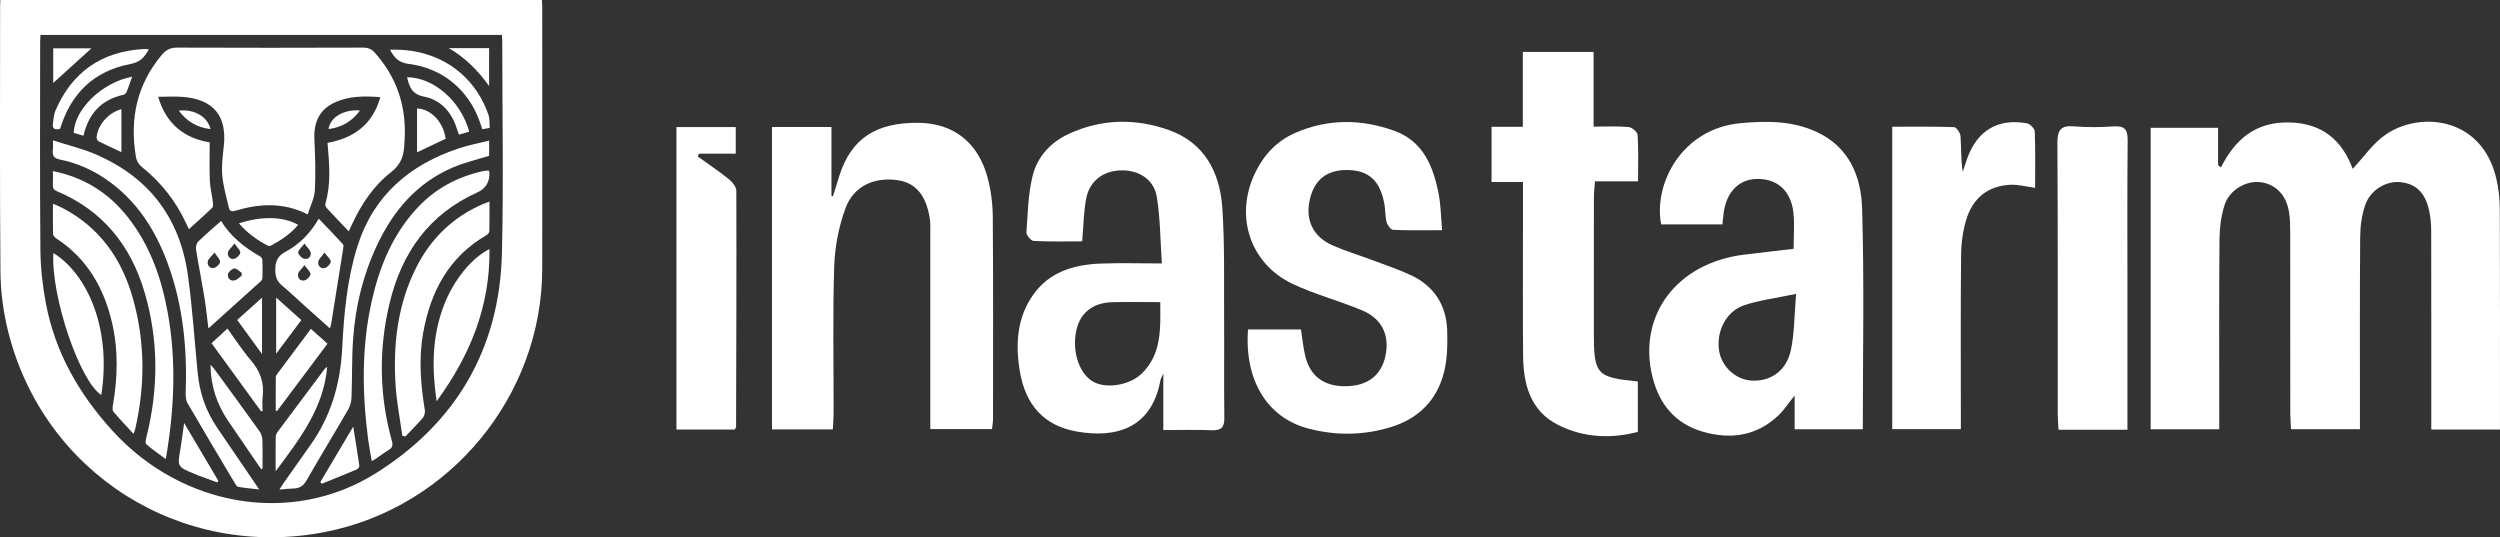
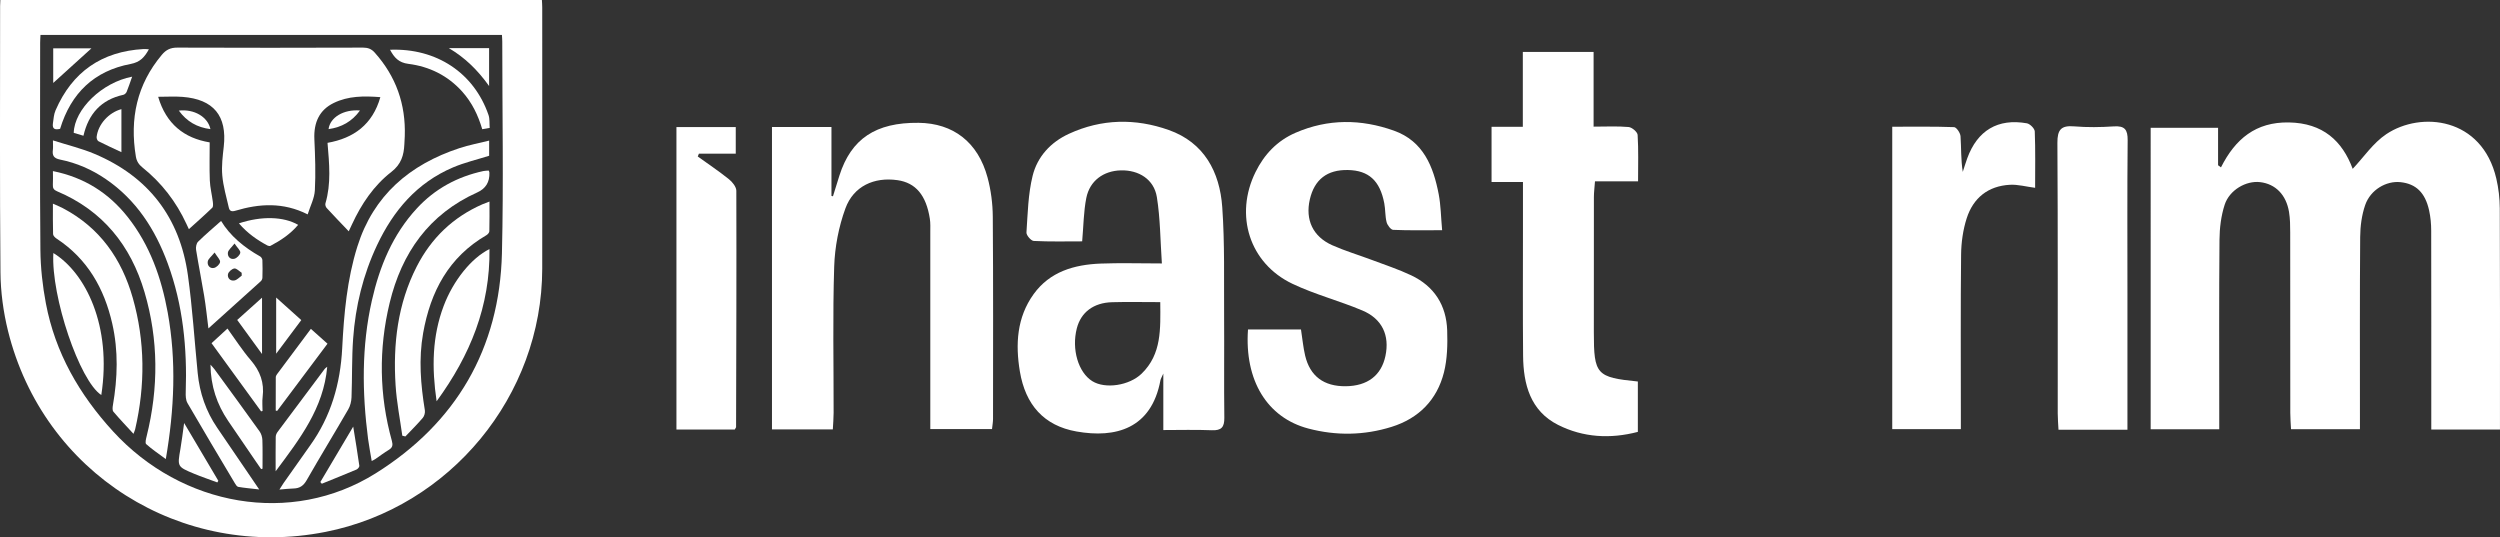
<svg xmlns="http://www.w3.org/2000/svg" viewBox="0 0 914.6 196.56" data-name="Layer 2" id="Layer_2">
  <rect x="0" y="0" width="914.6" height="196.56" fill="#333333" stroke="none" />
  <defs>
    <style>
      .cls-1 {
        fill: #fff;
        stroke-width: 0px;
      }
    </style>
  </defs>
  <g data-name="Layer 1" id="Layer_1-2">
    <g id="SH3VVF.tif">
      <g>
        <path d="M.14,0h198.11c.05.96.12,1.83.12,2.7,0,31.88.04,63.76,0,95.64-.06,46.46-33.7,87.26-79.29,96.25-52.75,10.41-103.26-21.45-116.15-73.53-1.72-6.96-2.7-14.29-2.76-21.46C-.12,67.15.04,34.69.04,2.24c0-.65.05-1.31.09-2.24ZM14.81,12.78c-.04,1-.12,1.89-.12,2.77,0,25.29-.14,50.58.09,75.87.06,6.54.79,13.16,2.01,19.6,3.42,18.01,12.18,33.24,24.53,46.75,25.16,27.52,65.19,34.75,96.11,15.4,29.36-18.37,45.36-45.56,46.2-80.54.62-25.77.12-51.56.12-77.35,0-.8-.07-1.61-.12-2.5H14.81Z" class="cls-1" />
        <path d="M127.58,84.62c-2.89-3.04-5.53-5.75-8.08-8.54-.36-.39-.59-1.2-.44-1.69,2.13-7.21,1.4-14.51.76-22.13,9.59-1.7,16.48-6.69,19.33-16.72-6.05-.46-11.73-.47-17.09,2.15-5.13,2.51-7.33,7-7.05,13.24.29,6.23.51,12.48.18,18.7-.15,2.9-1.67,5.72-2.63,8.8-9.02-4.54-17.72-3.94-26.46-1.33-1.41.42-2.11.08-2.39-1.14-.89-3.9-2.04-7.79-2.39-11.75-.31-3.49.15-7.07.54-10.58,1.26-11.23-3.7-17.32-15.11-18.19-2.84-.22-5.72-.03-8.89-.03,2.92,9.95,9.51,15.14,18.85,16.68,0,4.76-.13,9.36.05,13.94.11,2.61.77,5.18,1.1,7.79.09.73.19,1.81-.23,2.2-2.77,2.69-5.68,5.24-8.53,7.82-.14-.29-.52-1.1-.89-1.9-3.75-8.14-9.1-15.05-16.08-20.66-1.38-1.11-2.14-2.3-2.43-4.03-2.28-13.8.36-26.31,9.51-37.2,1.54-1.84,3.16-2.64,5.66-2.63,22.65.1,45.3.07,67.95,0,1.81,0,3.08.49,4.27,1.83,7.79,8.71,11.38,18.89,10.99,30.53-.03.99-.11,1.97-.15,2.96-.18,4.04-1.14,7.35-4.75,10.15-6.45,5.01-10.97,11.75-14.4,19.17-.34.73-.68,1.45-1.2,2.57Z" class="cls-1" />
        <path d="M19.36,51.36c5.43,1.73,10.47,2.93,15.19,4.92,19.76,8.31,31.26,23.29,34.2,44.46,1.65,11.87,2.4,23.86,3.58,35.8.72,7.25,3.02,13.93,7.14,19.97,5,7.32,9.98,14.65,15.36,22.55-2.91-.34-5.3-.54-7.66-.94-.49-.08-.96-.83-1.27-1.37-5.81-9.75-11.63-19.48-17.32-29.3-.63-1.1-.68-2.67-.63-4,.55-16.08-.99-31.86-6.58-47.06-4.58-12.47-11.52-23.25-22.69-30.89-5.08-3.47-10.66-5.9-16.66-7.11-2.39-.48-2.95-1.51-2.67-3.61.11-.8.02-1.62.02-3.4Z" class="cls-1" />
        <path d="M147.18,159.4c-.85-6.15-2.07-12.28-2.46-18.47-.96-15.06.75-29.77,7.74-43.43,5.32-10.4,13.31-18.08,24.07-22.78.73-.32,1.48-.57,2.54-.98,0,3.84.04,7.36-.05,10.87-.01.5-.58,1.15-1.06,1.43-13.81,8.01-20.46,20.63-23.16,35.82-1.68,9.46-.9,18.85.63,28.24.14.88-.18,2.11-.76,2.78-2.01,2.36-4.23,4.55-6.37,6.8-.37-.09-.74-.19-1.11-.28Z" class="cls-1" />
        <path d="M178.95,51.43v5.55c-4.52,1.43-9.02,2.48-13.21,4.26-13.18,5.6-21.83,15.79-27.81,28.47-5.11,10.83-7.89,22.31-8.74,34.2-.51,7.13-.32,14.31-.59,21.46-.06,1.48-.45,3.1-1.18,4.36-5.02,8.69-10.26,17.25-15.24,25.96-1.17,2.04-2.57,2.98-4.82,3.02-1.55.03-3.1.23-5.14.39.65-1.01,1.08-1.74,1.56-2.43,3.22-4.58,6.43-9.16,9.69-13.72,7.61-10.63,11.06-22.57,11.72-35.54.64-12.57,1.76-25.17,5.55-37.23,5.86-18.68,19.15-30,37.36-35.99,3.47-1.14,7.1-1.82,10.86-2.76Z" class="cls-1" />
        <path d="M135.99,168.67c-.47-2.84-.99-5.48-1.34-8.13-2.18-16.92-2.4-33.81,1.39-50.56,2.83-12.51,7.59-24.13,16.45-33.73,6.63-7.19,14.83-11.6,24.33-13.67.63-.14,1.3-.12,1.98-.18.09.28.23.5.24.73q.22,5.19-4.46,7.28c-17.66,7.93-27.61,22.1-32.03,40.41-4.06,16.84-3.84,33.74.82,50.5.41,1.48.26,2.43-1.13,3.26-1.69,1.01-3.26,2.23-4.89,3.34-.33.23-.7.39-1.37.75Z" class="cls-1" />
        <path d="M19.36,74.51c1.43.65,2.56,1.08,3.62,1.64,13.5,7.09,21.52,18.5,25.6,32.87,4.52,15.9,4.57,31.95.87,48.02-.09.39-.28.77-.62,1.67-2.6-2.83-5.06-5.4-7.35-8.11-.41-.48-.31-1.56-.18-2.32,1.73-9.98,2.03-19.96-.23-29.88-2.93-12.87-9.08-23.71-20.4-31.13-.55-.36-1.23-1.05-1.25-1.6-.11-3.59-.06-7.19-.06-11.16Z" class="cls-1" />
        <path d="M19.36,62.59c11.45,2.31,20.41,7.99,27.4,16.85,8.1,10.28,12.3,22.23,14.6,34.9,3.21,17.7,2.43,35.38-.7,53.61-2.59-1.92-5.02-3.55-7.18-5.48-.46-.41-.06-1.96.18-2.92,4.37-17.62,4.35-35.24-.78-52.66-5.02-17.06-15.28-29.87-32-36.91-1.17-.49-1.62-1.13-1.54-2.38.1-1.55.02-3.11.02-5.02Z" class="cls-1" />
        <path d="M179.07,91.12c.27,20.87-6.99,38.76-19.34,55.68-1.81-12.31-1.62-23.74,2.58-34.87,3.48-9.24,10.15-17.57,16.77-20.81Z" class="cls-1" />
-         <path d="M120.71,120.14c-3.08-2.74-5.94-5.28-8.78-7.83-2.88-2.58-5.66-5.26-8.63-7.73-1.77-1.47-2.51-3.02-2.58-5.41-.1-3.35.67-5.46,3.9-7.17,4.99-2.64,8.89-6.7,12-11.99,3.05,3.2,5.99,6.22,8.84,9.33.29.31.17,1.09.09,1.63-1.45,9.14-2.91,18.28-4.38,27.42-.07.46-.23.92-.44,1.75ZM118.7,92.4c-1.11,1.58-2.15,2.43-2.28,3.4-.19,1.48.95,2.64,2.45,2.23.9-.25,2.08-1.47,2.13-2.32.05-.84-1.15-1.76-2.3-3.3ZM111.37,89.1c-1.16,1.57-2.36,2.49-2.28,3.29.08.85,1.26,2.04,2.16,2.27,1.47.38,2.63-.72,2.4-2.24-.14-.94-1.16-1.75-2.28-3.32ZM111.39,97c-1.17,1.57-2.23,2.38-2.36,3.31-.21,1.47.9,2.64,2.4,2.26.9-.23,2.06-1.4,2.16-2.26.09-.79-1.08-1.73-2.2-3.31Z" class="cls-1" />
        <path d="M76.25,120.15c-.54-4.23-.92-8.04-1.54-11.81-.93-5.67-2.07-11.3-2.98-16.97-.15-.94.11-2.32.73-2.94,2.69-2.65,5.59-5.08,8.42-7.6,3.22,5.35,8.33,9.64,14.3,12.99.41.23.79.87.81,1.34.09,2.14.07,4.28.01,6.42-.01.44-.25.99-.57,1.28-6.26,5.68-12.56,11.33-19.19,17.29ZM85.8,89.09c-1.2,1.56-2.28,2.36-2.42,3.29-.21,1.43.84,2.67,2.36,2.29.9-.22,2.06-1.38,2.17-2.23.1-.79-1.04-1.75-2.11-3.35ZM88.43,100.85l-.02-1.06c-.9-.57-1.87-1.67-2.68-1.57-.89.11-2.17,1.24-2.33,2.1-.26,1.41.84,2.59,2.39,2.28.96-.19,1.77-1.15,2.64-1.76ZM78.51,92.38c-1.23,1.53-2.33,2.31-2.5,3.26-.25,1.42.75,2.7,2.28,2.38.9-.19,2.11-1.33,2.22-2.17.11-.83-.99-1.82-2-3.47Z" class="cls-1" />
        <path d="M19.52,92.57c11.79,7.23,21.46,26.66,17.54,51.94-7.91-5.07-18.43-36.06-17.54-51.94Z" class="cls-1" />
        <path d="M95.54,171.63c-.68-.98-1.36-1.95-2.03-2.94-3.34-4.89-6.69-9.77-10.02-14.67-4.11-6.06-6.39-12.7-6.49-20.61.7.79,1.12,1.2,1.46,1.67,5.53,7.57,11.07,15.14,16.52,22.76.61.86.97,2.07,1.01,3.14.12,3.49.05,6.99.05,10.48-.17.05-.33.1-.5.15Z" class="cls-1" />
        <path d="M100.84,172.41c0-4.67-.03-8.61.03-12.55,0-.6.28-1.3.64-1.79,5.73-7.72,11.5-15.41,17.27-23.1.18-.24.45-.4.93-.79-1.34,15.16-9.99,26.33-18.87,38.23Z" class="cls-1" />
        <path d="M100.87,150.19c0-4.06-.01-8.12.02-12.18,0-.37.22-.79.45-1.1,4.06-5.46,8.14-10.91,12.39-16.6,2.07,1.84,3.99,3.56,6.08,5.43-6.2,8.27-12.31,16.44-18.43,24.6-.17-.05-.34-.1-.51-.15Z" class="cls-1" />
        <path d="M95.52,150.49c-5.98-8.23-11.97-16.47-18.13-24.94,1.91-1.75,3.75-3.44,5.83-5.35,2.9,3.99,5.45,8.01,8.53,11.58,3.43,3.98,5,8.27,4.33,13.48-.22,1.67-.03,3.4-.03,5.1-.17.04-.35.08-.52.12Z" class="cls-1" />
        <path d="M142.69,18.2c17.01-.66,30.74,8.5,36.03,23.88.48,1.4.3,3.04.43,4.71-1.04.18-1.82.32-2.73.48-1.53-5.19-3.78-9.79-7.3-13.73-5.3-5.91-12.04-9.21-19.74-10.18-3.49-.44-5.16-2.27-6.69-5.16Z" class="cls-1" />
        <path d="M54.47,18.03c-1.61,2.94-3.24,4.72-6.68,5.37-13.31,2.51-21.82,10.65-25.8,23.73-1.68.39-2.96.25-2.63-2.01.23-1.6.33-3.3.96-4.75,6.11-14.09,16.89-21.55,32.22-22.43.56-.03,1.12.05,1.92.09Z" class="cls-1" />
        <path d="M87.41,81.71c8.28-2.74,16.34-2.52,21.66.55-2.82,3.35-6.33,5.68-10.1,7.67-.28.15-.81.06-1.12-.11-3.84-2.06-7.37-4.52-10.44-8.11Z" class="cls-1" />
        <path d="M67.35,154.74c4.43,7.49,8.48,14.32,12.52,21.15-.12.2-.24.4-.36.6-2.86-1.07-5.77-2.04-8.58-3.21-6.11-2.56-6.05-2.59-4.93-9.02.51-2.9.84-5.83,1.36-9.52Z" class="cls-1" />
-         <path d="M171.66,48.15c-1.29.39-2.45.74-3.72,1.12-.26-.69-.53-1.27-.71-1.88-1.87-6.22-5.81-10.82-12.14-12.05-4.51-.88-5.33-3.68-6.17-7.09,9.75.11,19.62,8.63,22.74,19.89Z" class="cls-1" />
        <path d="M48.34,28.06c-.73,2.04-1.3,3.82-2.01,5.55-.19.45-.73.97-1.19,1.07-8.11,1.77-12.75,6.94-14.61,14.98-1.26-.38-2.42-.72-3.56-1.06.26-8.64,10.35-18.44,21.37-20.55Z" class="cls-1" />
        <path d="M117.19,176.35c3.91-6.59,7.82-13.18,12.03-20.28.84,5.21,1.6,9.78,2.24,14.35.06.41-.57,1.16-1.05,1.36-4.21,1.78-8.45,3.47-12.68,5.19-.18-.21-.36-.42-.54-.63Z" class="cls-1" />
-         <path d="M163.04,50.76c-3.58,1.69-7.01,3.32-10.47,4.95v-16.04c5.07.21,9.57,4.86,10.47,11.08Z" class="cls-1" />
        <path d="M86.78,117.05c3.08-2.77,5.93-5.32,9.08-8.15v20.62c-3.18-4.37-6.05-8.31-9.08-12.47Z" class="cls-1" />
        <path d="M101.03,108.85c3.22,2.89,6.13,5.5,9.19,8.25-3,4.01-5.91,7.91-9.19,12.3v-20.55Z" class="cls-1" />
        <path d="M44.42,39.93v15.74c-2.84-1.33-5.65-2.6-8.4-4-.4-.2-.72-1.05-.67-1.55.51-4.62,4.42-8.95,9.07-10.19Z" class="cls-1" />
        <path d="M178.93,31.47c-4.2-5.87-8.89-10.44-14.75-13.87h14.75v13.87Z" class="cls-1" />
        <path d="M19.47,30.35v-12.66h13.97c-4.45,4.04-9.26,8.39-13.97,12.66Z" class="cls-1" />
        <path d="M120.2,47.24c.54-4.32,5.57-7.32,11.5-6.82-2.93,4.04-6.72,6.14-11.5,6.82Z" class="cls-1" />
        <path d="M76.99,47.24c-4.86-.62-8.66-2.77-11.57-6.78,5.59-.64,10.6,2.27,11.57,6.78Z" class="cls-1" />
      </g>
    </g>
    <g id="l4g9E5">
      <g>
        <path d="M914.59,157.13h-25.13c0-2.08,0-3.86,0-5.65,0-22.36.02-44.71-.03-67.07,0-2.48-.23-5-.76-7.41-1.44-6.55-4.83-9.77-10.5-10.36-5.17-.54-10.94,2.77-12.88,8.35-1.28,3.68-1.81,7.78-1.84,11.7-.17,21.52-.08,43.04-.09,64.56,0,1.8,0,3.6,0,5.78h-25.21c-.1-2.02-.27-3.97-.27-5.92-.02-22.02,0-44.04-.03-66.06,0-2.49-.03-5.02-.43-7.48-1.04-6.35-4.98-10.29-10.61-10.94-5.08-.59-11.18,2.85-12.94,8.28-1.31,4.04-1.85,8.48-1.89,12.75-.19,21.19-.09,42.37-.09,63.56,0,1.81,0,3.62,0,5.82h-25.09V46.76h24.66v13.69c.35.26.71.52,1.06.78,5.24-10.39,12.72-16.64,24.82-16.44,12.51.21,19.57,6.78,23.37,16.98,3.99-4.21,7.47-9.48,12.32-12.71,12.65-8.44,35-6.2,40.23,16.3.82,3.54,1.25,7.25,1.26,10.88.11,25.19.07,50.38.07,75.57,0,1.64,0,3.28,0,5.31Z" class="cls-1" />
-         <path d="M656.18,91.03c0-4.64.39-8.98-.08-13.24-.89-7.95-5.8-12.33-13.09-12.34-6.73,0-11.42,4.7-12.44,12.51-.17,1.28-.28,2.57-.44,4.14h-22.4c-2.87-14.54,7.29-35.1,29.19-37.06,9.44-.84,18.97-.91,27.93,3.34,11.79,5.58,16.03,16.32,16.38,27.82.82,26.78.26,53.6.26,80.85h-24.93v-12.36c-2.52,3.14-3.94,5.36-5.78,7.13-7.98,7.66-17.49,9.07-27.77,6.13-10.27-2.94-16.14-10.31-18.54-20.34-5.33-22.3,9.01-41.3,33.25-44.4,5.93-.76,11.87-1.4,18.48-2.18ZM657.08,107.52c-7.36,1.55-13.32,2.27-18.91,4.12-6.78,2.24-10.47,9.81-9.2,16.98,1,5.63,6.04,10.22,11.64,10.6,6.96.47,12.82-3.36,14.52-10.97,1.38-6.2,1.27-12.74,1.95-20.73Z" class="cls-1" />
        <path d="M282.42,157.11V46.46h21.76v25.21c.18.05.36.1.55.14.78-2.53,1.55-5.06,2.36-7.58,4.3-13.48,13.3-19.47,28.97-19.3,12.69.14,21.74,7.08,25.23,20.02,1.24,4.61,1.87,9.52,1.91,14.29.19,24.67.1,49.34.09,74.01,0,1.13-.22,2.26-.37,3.72h-22.58c0-1.94,0-3.71,0-5.47,0-22.17,0-44.34,0-66.51,0-1.66.09-3.36-.17-4.99-1.34-8.61-5.2-13.15-11.85-14.09-8.49-1.21-16.03,2.15-19.03,10.32-2.46,6.72-3.88,14.14-4.11,21.3-.57,17.82-.18,35.67-.21,53.5,0,1.95-.18,3.91-.29,6.07h-22.26Z" class="cls-1" />
        <path d="M425.59,157.34v-20.67c-.6,1.38-.96,1.9-1.06,2.47-3.3,17.71-16.38,21.25-30.68,18.72-11.97-2.11-18.71-9.8-20.74-21.96-1.66-9.99-1.1-19.77,5.02-28.27,5.94-8.26,14.87-10.82,24.49-11.2,7.11-.28,14.24-.05,22.44-.05-.58-8.5-.58-16.48-1.83-24.26-1.05-6.5-6.59-9.96-13.2-9.79-6.33.17-11.35,3.79-12.61,10.07-1,4.99-1.01,10.18-1.52,15.9-5.84,0-11.79.15-17.71-.15-.99-.05-2.74-2.08-2.67-3.09.47-6.93.6-14.02,2.25-20.71,1.72-6.99,6.54-12.29,13.29-15.4,11.96-5.52,24.35-5.69,36.49-1.4,12.96,4.57,18.69,15.32,19.6,28.23.94,13.29.59,26.66.68,40,.09,12.34-.08,24.69.08,37.03.04,3.46-1.04,4.73-4.57,4.59-5.94-.24-11.89-.07-17.76-.07ZM424.47,110.53c-6.38,0-12.01-.13-17.62.03-6.83.19-11.4,3.7-12.91,9.57-1.96,7.65.53,16.13,5.69,19.33,4.71,2.92,13.5,1.63,18.04-2.78,7.36-7.15,6.87-16.34,6.8-26.16Z" class="cls-1" />
        <path d="M475.95,120.53c.52,3.33.8,6.48,1.51,9.52,1.79,7.59,6.87,11.34,14.89,11.25,7.93-.09,12.98-3.94,14.49-11.05,1.6-7.51-1.14-13.58-8.43-16.66-8.41-3.55-17.37-5.86-25.59-9.77-15.73-7.48-21.28-25.13-13.49-40.89,3.2-6.47,7.92-11.45,14.63-14.36,11.89-5.16,23.99-5.05,36-.77,10.75,3.83,14.43,13.12,16.38,23.28.77,4.03.8,8.2,1.25,13.14-6.41,0-12.17.12-17.91-.13-.87-.04-2.12-1.71-2.41-2.83-.56-2.23-.41-4.62-.85-6.9-1.58-8.28-5.71-12.01-13.27-12.16-7.6-.16-12.28,3.45-13.96,10.75-1.72,7.46,1.11,13.61,8.21,16.77,4.69,2.09,9.65,3.56,14.47,5.37,4.82,1.81,9.73,3.43,14.37,5.62,8.43,3.97,12.9,10.94,13.2,20.18.16,5.11.05,10.43-1.18,15.33-2.54,10.06-9.2,16.83-19.15,19.94-10.06,3.15-20.31,3.3-30.49.61-15.05-3.97-23.38-17.61-22.05-36.25h19.37Z" class="cls-1" />
        <path d="M545.67,46.39h11.44v-27.4h25.89v27.34c4.61,0,8.74-.23,12.81.14,1.23.11,3.24,1.82,3.3,2.9.34,5.45.16,10.93.16,16.96h-15.76c-.16,2.27-.4,4.02-.4,5.76-.03,16.51-.02,33.02-.02,49.54,0,15.37.94,16.43,16.1,17.94v18.43c-10.11,2.64-20.01,2.06-29.17-2.55-10.15-5.12-12.72-14.83-12.81-25.32-.14-15.34-.05-30.69-.05-46.03,0-5.63,0-11.26,0-17.51h-11.49v-20.19Z" class="cls-1" />
        <path d="M692.26,46.36c7.72,0,15.18-.11,22.62.15.86.03,2.28,2.11,2.36,3.32.29,4.29.11,8.6.82,13.05.54-1.65,1.04-3.32,1.63-4.95,3.72-10.21,11.2-14.7,21.82-12.82,1.15.2,2.85,1.91,2.89,2.98.26,6.81.13,13.63.13,20.62-3.34-.43-6.29-1.26-9.19-1.11-7.99.42-13.46,4.8-15.85,12.28-1.35,4.21-1.99,8.81-2.04,13.25-.21,19.34-.09,38.69-.09,58.04,0,1.81,0,3.61,0,5.83h-25.1V46.36Z" class="cls-1" />
        <path d="M778.3,157.22h-25.22c-.1-2.12-.28-4.06-.28-6-.02-32.98.08-65.96-.12-98.93-.03-4.83,1.33-6.47,6.14-6.06,4.79.4,9.66.33,14.47.01,3.99-.27,5.13,1.14,5.09,5.08-.18,18.65-.08,37.31-.08,55.96,0,14.66,0,29.31,0,43.97,0,1.8,0,3.6,0,5.97Z" class="cls-1" />
        <path d="M268.79,157.13h-21.32V46.48h21.7v9.73h-13.48l-.42,1.04c3.82,2.75,7.73,5.37,11.4,8.31,1.26,1.01,2.7,2.79,2.71,4.22.09,28.83-.02,57.65-.09,86.48,0,.14-.15.28-.49.88Z" class="cls-1" />
      </g>
    </g>
  </g>
</svg>